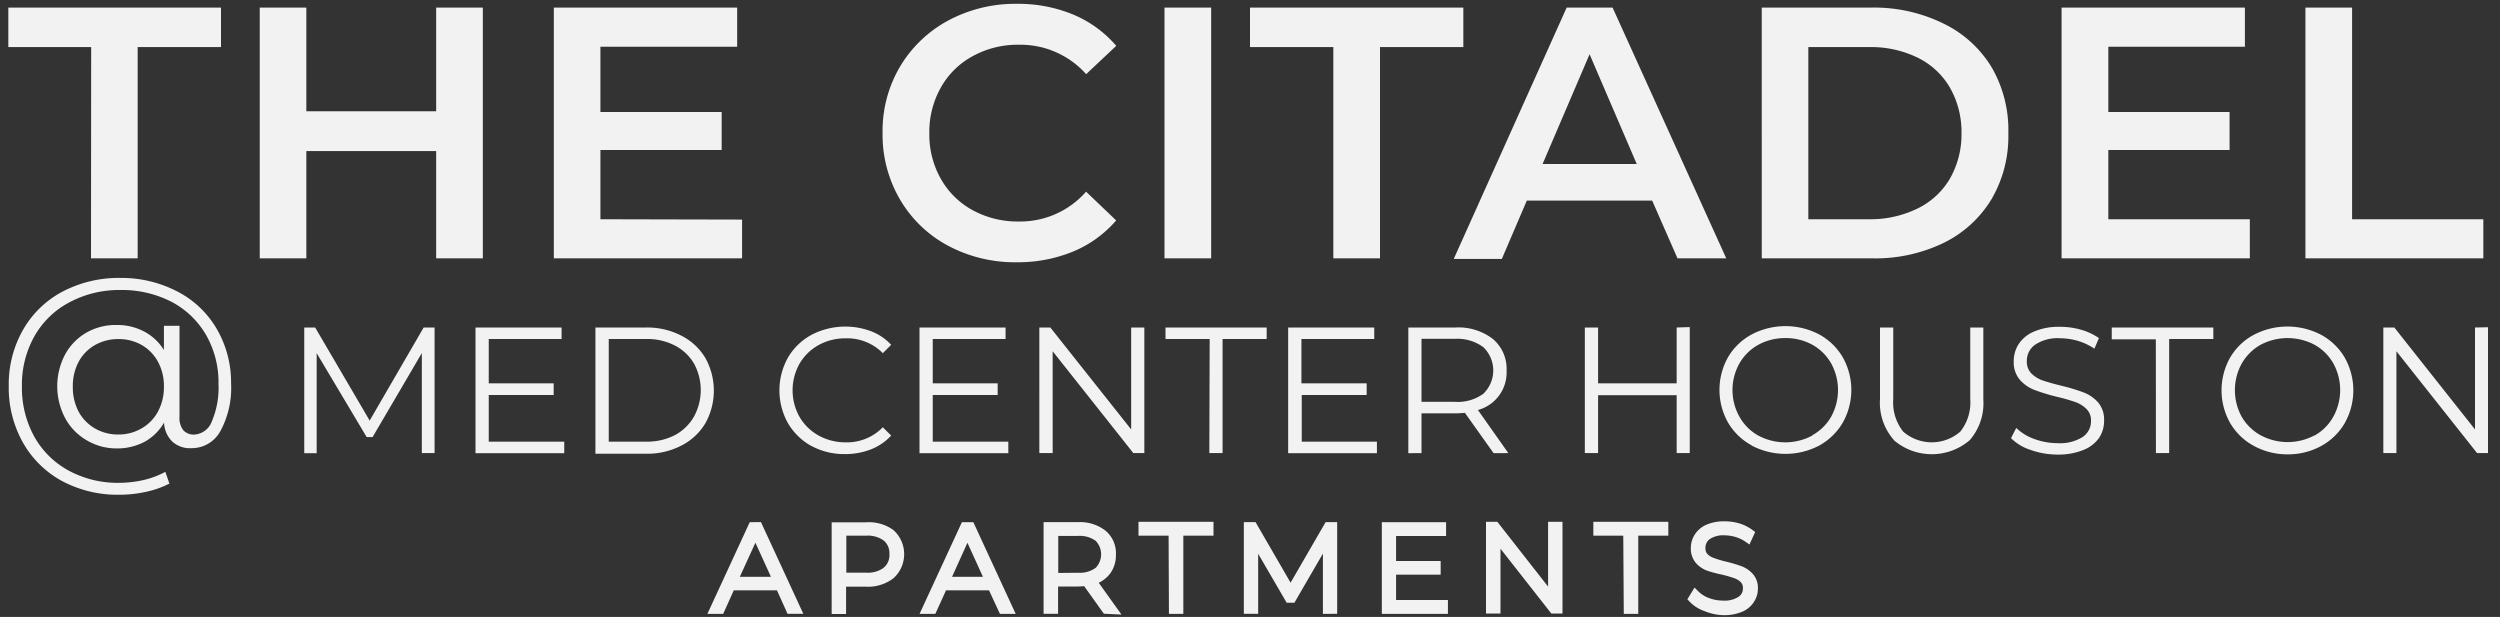
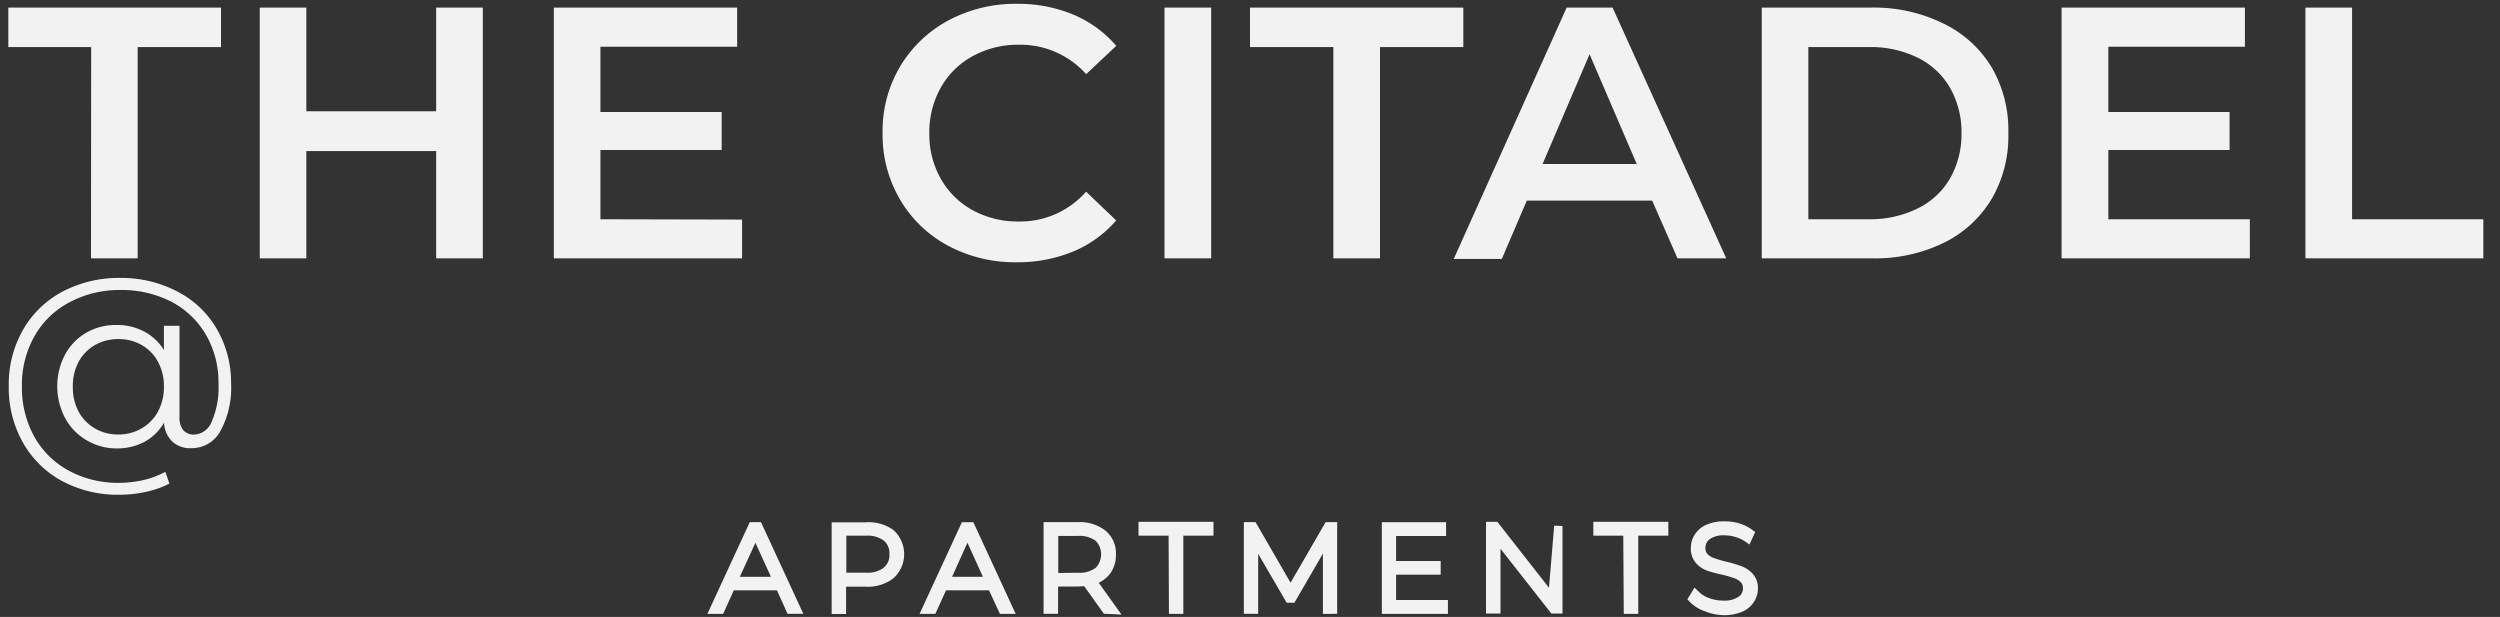
<svg xmlns="http://www.w3.org/2000/svg" id="Layer_1" data-name="Layer 1" viewBox="0 0 300 74.03">
  <rect x="0" y="0" width="300" height="74.03" fill="#333333" stroke="none" />
  <defs>
    <style>.cls-1,.cls-2{fill:#f2f2f2;}.cls-2{stroke:#f2f2f2;stroke-miterlimit:10;}</style>
  </defs>
  <path class="cls-1" d="M10.94,5.65H1V.91H26.52V5.65h-10V31h-5.6Zm47-4.74V31h-5.6V18.13H36.76V31H31.17V.91h5.59V13.35H52.34V.91ZM89.05,26.35V31H66.46V.91h22v4.7H72.05v7.83H86.6V18H72.05v8.31Zm24.69,3.12A14.69,14.69,0,0,1,108,23.94a15.36,15.36,0,0,1-2.09-8A15.16,15.16,0,0,1,108,8a15,15,0,0,1,5.79-5.54,17,17,0,0,1,8.24-2,17.22,17.22,0,0,1,6.76,1.29,13.84,13.84,0,0,1,5.16,3.75l-3.61,3.4a10.56,10.56,0,0,0-8.05-3.53,11.19,11.19,0,0,0-5.55,1.36,9.62,9.62,0,0,0-3.83,3.76A10.82,10.82,0,0,0,111.52,16a10.78,10.78,0,0,0,1.38,5.46,9.71,9.71,0,0,0,3.83,3.77,11.29,11.29,0,0,0,5.55,1.35A10.5,10.5,0,0,0,130.33,23l3.61,3.45a13.73,13.73,0,0,1-5.18,3.74A17.39,17.39,0,0,1,122,31.47,17,17,0,0,1,113.74,29.47Zm26-28.56h5.6V31h-5.6ZM160,5.65H150V.91H175.6V5.65h-10V31H160Zm38.26,18.42H183.22l-3,7h-5.77L188,.91h5.51L207.15,31H201.3Zm-1.85-4.39L190.75,6.51l-5.64,13.17Zm15-18.77h13.17a18.85,18.85,0,0,1,8.56,1.88A13.74,13.74,0,0,1,239,8.08,15,15,0,0,1,241,16,14.93,14.93,0,0,1,239,23.87a13.76,13.76,0,0,1-5.81,5.3A18.85,18.85,0,0,1,224.58,31H211.41Zm12.91,25.4A12.86,12.86,0,0,0,230.15,25,9.12,9.12,0,0,0,234,21.42,10.71,10.71,0,0,0,235.38,16,10.75,10.75,0,0,0,234,10.53a9.1,9.1,0,0,0-3.88-3.61,12.74,12.74,0,0,0-5.83-1.27H217V26.31Zm45.66,0V31H247.39V.91h22v4.7H253v7.83h14.55V18H253v8.31ZM276.65.91h5.6v25.4H298V31H276.65Z" />
-   <path class="cls-1" d="M52.15,39.3V54.37H50.62v-12L44.71,52.45H44L38,42.38v12H36.51V39.3h1.31l6.54,11.17L50.84,39.3ZM67.71,53v1.38H57.06V39.3H67.39v1.38H58.65V46h7.79V47.4H58.65V53ZM71.45,39.3h6.14a8.89,8.89,0,0,1,4.21,1,7.06,7.06,0,0,1,2.85,2.67,8.05,8.05,0,0,1,0,7.81,7.06,7.06,0,0,1-2.85,2.67,8.89,8.89,0,0,1-4.21,1H71.45ZM77.5,53A7.37,7.37,0,0,0,81,52.21,5.76,5.76,0,0,0,83.27,50a6.63,6.63,0,0,0,0-6.39A5.73,5.73,0,0,0,81,41.47a7.25,7.25,0,0,0-3.47-.79H73.05V53Zm19.87.52a7.37,7.37,0,0,1-2.82-2.75,8.06,8.06,0,0,1,0-7.85,7.31,7.31,0,0,1,2.83-2.74,8.81,8.81,0,0,1,7.15-.43,6.4,6.4,0,0,1,2.41,1.63l-1,1a6,6,0,0,0-4.46-1.78,6.61,6.61,0,0,0-3.25.81,6,6,0,0,0-2.29,2.24,6.53,6.53,0,0,0,0,6.37,6,6,0,0,0,2.29,2.24,6.62,6.62,0,0,0,3.25.82,6,6,0,0,0,4.46-1.81l1,1a6.52,6.52,0,0,1-2.42,1.65,8.35,8.35,0,0,1-3.11.57A8.25,8.25,0,0,1,97.37,53.51ZM121,53v1.38H110.34V39.3h10.33v1.38h-8.74V46h7.79V47.4h-7.79V53ZM137.32,39.3V54.37H136l-9.68-12.22V54.37h-1.6V39.3h1.32l9.7,12.23V39.3Zm7.84,1.38h-5.3V39.3H152v1.38h-5.29V54.37h-1.59ZM165.23,53v1.38H154.58V39.3h10.33v1.38h-8.74V46H164V47.4h-7.79V53Zm14,1.38-3.44-4.84a11.81,11.81,0,0,1-1.21.06h-4v4.78H169V39.3h5.63a6.78,6.78,0,0,1,4.52,1.38,4.69,4.69,0,0,1,1.64,3.79,4.66,4.66,0,0,1-3.44,4.73L181,54.37ZM178,47.25a3.88,3.88,0,0,0,0-5.59,5.26,5.26,0,0,0-3.42-1h-4v7.56h4A5.2,5.2,0,0,0,178,47.25Zm24.77-8V54.37h-1.57V47.42h-9.43v6.95h-1.59V39.3h1.59V46h9.43V39.3Zm7.44,14.2a7.32,7.32,0,0,1-2.85-2.75,8,8,0,0,1,0-7.83,7.3,7.3,0,0,1,2.85-2.74,8.72,8.72,0,0,1,8.09,0,7.38,7.38,0,0,1,2.83,2.74,8,8,0,0,1,0,7.85,7.4,7.4,0,0,1-2.83,2.75,8.72,8.72,0,0,1-8.09,0Zm7.28-1.23A5.86,5.86,0,0,0,219.74,50a6.63,6.63,0,0,0,0-6.39,5.93,5.93,0,0,0-2.26-2.24,6.58,6.58,0,0,0-3.23-.8,6.65,6.65,0,0,0-3.24.8,5.91,5.91,0,0,0-2.28,2.24,6.56,6.56,0,0,0,0,6.39A5.84,5.84,0,0,0,211,52.27a6.87,6.87,0,0,0,6.47,0Zm9.75.55a6.74,6.74,0,0,1-1.64-4.89V39.3h1.59v8.57a5.64,5.64,0,0,0,1.19,3.92,5.21,5.21,0,0,0,6.86,0,5.64,5.64,0,0,0,1.19-3.92V39.3H238v8.63a6.78,6.78,0,0,1-1.63,4.89,7,7,0,0,1-9.11,0ZM243.7,54a5.89,5.89,0,0,1-2.38-1.42l.63-1.23a5.93,5.93,0,0,0,2.17,1.33,8.1,8.1,0,0,0,2.8.5,5.12,5.12,0,0,0,3-.74,2.28,2.28,0,0,0,1-1.93,1.91,1.91,0,0,0-.55-1.44,3.71,3.71,0,0,0-1.34-.83,22.89,22.89,0,0,0-2.22-.63,23.47,23.47,0,0,1-2.71-.83,4.48,4.48,0,0,1-1.73-1.22,3.21,3.21,0,0,1-.72-2.21,3.79,3.79,0,0,1,.6-2.08,4.12,4.12,0,0,1,1.85-1.49,7.47,7.47,0,0,1,3.1-.56,9,9,0,0,1,2.53.35,7.27,7.27,0,0,1,2.14,1l-.54,1.27a7.29,7.29,0,0,0-2-.94,7.87,7.87,0,0,0-2.11-.31,4.87,4.87,0,0,0-3,.77,2.35,2.35,0,0,0-1,2,2,2,0,0,0,.55,1.46,3.69,3.69,0,0,0,1.37.84c.56.19,1.3.4,2.23.63a20.77,20.77,0,0,1,2.68.81,4.39,4.39,0,0,1,1.73,1.2,3.17,3.17,0,0,1,.71,2.19,3.67,3.67,0,0,1-.61,2.07A4.15,4.15,0,0,1,250,54a8,8,0,0,1-3.12.55A9.67,9.67,0,0,1,243.7,54Zm15-13.28h-5.29V39.3H265.6v1.38h-5.3V54.37h-1.59ZM270.45,53.5a7.29,7.29,0,0,1-2.84-2.75,8,8,0,0,1,0-7.83,7.27,7.27,0,0,1,2.84-2.74,8.72,8.72,0,0,1,8.09,0,7.31,7.31,0,0,1,2.83,2.74,8,8,0,0,1,0,7.85,7.33,7.33,0,0,1-2.83,2.75,8.22,8.22,0,0,1-4,1A8.32,8.32,0,0,1,270.45,53.5Zm7.28-1.23A5.79,5.79,0,0,0,280,50a6.63,6.63,0,0,0,0-6.39,5.86,5.86,0,0,0-2.26-2.24,6.92,6.92,0,0,0-6.46,0A6,6,0,0,0,269,43.64,6.63,6.63,0,0,0,269,50a5.94,5.94,0,0,0,2.29,2.24,6.85,6.85,0,0,0,6.46,0Zm20.83-13V54.37h-1.31l-9.68-12.22V54.37H286V39.3h1.32L297,51.53V39.3Z" />
  <path class="cls-1" d="M21.32,35A11.62,11.62,0,0,1,26,39.45,12.78,12.78,0,0,1,27.73,46a10.84,10.84,0,0,1-1.26,5.69A3.91,3.91,0,0,1,23,53.78,3.14,3.14,0,0,1,20.69,53a3.31,3.31,0,0,1-1-2.29A6.13,6.13,0,0,1,17.38,53a7,7,0,0,1-3.39.81,7,7,0,0,1-3.63-1,6.84,6.84,0,0,1-2.55-2.65,8.19,8.19,0,0,1,0-7.62,6.76,6.76,0,0,1,2.55-2.62A7.07,7.07,0,0,1,14,39a6.86,6.86,0,0,1,3.31.79A6.17,6.17,0,0,1,19.67,42v-2.9h1.87V50A2.39,2.39,0,0,0,22,51.63a1.69,1.69,0,0,0,1.29.52,2.39,2.39,0,0,0,2.14-1.61,10.26,10.26,0,0,0,.79-4.47,11.41,11.41,0,0,0-1.49-5.87,10.34,10.34,0,0,0-4.18-4,13.05,13.05,0,0,0-6.12-1.4A12.71,12.71,0,0,0,8.29,36.3a10.34,10.34,0,0,0-4.17,4.07,11.85,11.85,0,0,0-1.49,6,12.12,12.12,0,0,0,1.47,6,10.4,10.4,0,0,0,4.14,4.1,12.36,12.36,0,0,0,6.09,1.47,13.64,13.64,0,0,0,2.83-.32,10.48,10.48,0,0,0,2.68-1l.49,1.41a11.48,11.48,0,0,1-2.85,1,15.16,15.16,0,0,1-3.15.34,14.15,14.15,0,0,1-6.91-1.66,11.89,11.89,0,0,1-4.69-4.64,13.42,13.42,0,0,1-1.68-6.73,13.21,13.21,0,0,1,1.69-6.72A11.82,11.82,0,0,1,7.49,35a14.54,14.54,0,0,1,7-1.65A14.57,14.57,0,0,1,21.32,35ZM17,51.4a5.13,5.13,0,0,0,1.95-2,6.17,6.17,0,0,0,.72-3,6.1,6.1,0,0,0-.72-3,5.1,5.1,0,0,0-1.95-2,5.5,5.5,0,0,0-2.78-.71,5.57,5.57,0,0,0-2.83.72,5.1,5.1,0,0,0-1.95,2,6.13,6.13,0,0,0-.7,3,6.21,6.21,0,0,0,.7,3,5.18,5.18,0,0,0,1.95,2,5.47,5.47,0,0,0,2.83.73A5.41,5.41,0,0,0,17,51.4Z" />
-   <path class="cls-2" d="M93.56,70.34H87.73l-1.27,2.82h-.79l4.62-10H91l4.62,10h-.79Zm-.27-.62-2.64-5.8L88,69.72ZM106.9,64a3.39,3.39,0,0,1,0,5,4.5,4.5,0,0,1-3,.9h-2.87v3.28h-.73v-10h3.6A4.5,4.5,0,0,1,106.9,64Zm-.52,4.49a2.42,2.42,0,0,0,.85-2,2.47,2.47,0,0,0-.85-2,3.73,3.73,0,0,0-2.45-.71h-2.87v5.44h2.87A3.73,3.73,0,0,0,106.38,68.51ZM119,70.34H113.2l-1.28,2.82h-.79l4.62-10h.73l4.62,10h-.79Zm-.27-.62-2.64-5.8-2.62,5.8Zm14,3.44-2.4-3.36a7,7,0,0,1-1,.08h-2.86v3.28h-.74v-10h3.6a4.46,4.46,0,0,1,3,.9,3,3,0,0,1,1.08,2.49,3.22,3.22,0,0,1-.61,2,3.26,3.26,0,0,1-1.74,1.14l2.51,3.51Zm-3.38-3.93a3.76,3.76,0,0,0,2.46-.71,2.84,2.84,0,0,0,0-4,3.76,3.76,0,0,0-2.46-.71h-2.86v5.45Zm11.38-5.45h-3.61v-.66h8v.66H141.5v9.38h-.73Zm18.52,9.38V64.57l-4.21,7.26h-.35l-4.21-7.23v8.56h-.72v-10h.62l4.49,7.76,4.49-7.76h.6l0,10Zm14-.66v.66h-6.93v-10h6.71v.66h-6v4h5.35v.64h-5.35V72.5ZM187,63.12v10h-.6l-6.84-8.72v8.72h-.74v-10h.62l6.83,8.72V63.12Zm8.29.66H191.7v-.66h8v.66h-3.61v9.38h-.74Zm9.38,9.07a4.06,4.06,0,0,1-1.56-1l.33-.54a4,4,0,0,0,1.43.91,5.24,5.24,0,0,0,1.89.35,3.55,3.55,0,0,0,2.16-.55,1.67,1.67,0,0,0,.73-1.42,1.45,1.45,0,0,0-.38-1.07,2.53,2.53,0,0,0-1-.62,16.08,16.08,0,0,0-1.55-.45A13.73,13.73,0,0,1,205,68a2.8,2.8,0,0,1-1.13-.79,2.13,2.13,0,0,1-.47-1.44,2.47,2.47,0,0,1,.39-1.35,2.64,2.64,0,0,1,1.19-1,4.8,4.8,0,0,1,2-.36,5.71,5.71,0,0,1,1.64.24A4.71,4.71,0,0,1,210,64l-.27.59a4.52,4.52,0,0,0-1.33-.63,5.12,5.12,0,0,0-1.43-.22,3.4,3.4,0,0,0-2.11.56,1.79,1.79,0,0,0-.71,1.45,1.53,1.53,0,0,0,.38,1.08,2.47,2.47,0,0,0,1,.61,12.48,12.48,0,0,0,1.56.46,16.49,16.49,0,0,1,1.76.53,3,3,0,0,1,1.13.79,2.05,2.05,0,0,1,.47,1.41,2.39,2.39,0,0,1-.4,1.33,2.58,2.58,0,0,1-1.21,1,5,5,0,0,1-2,.36A5.67,5.67,0,0,1,204.69,72.85Z" />
+   <path class="cls-2" d="M93.56,70.34H87.73l-1.27,2.82h-.79l4.62-10H91l4.62,10h-.79Zm-.27-.62-2.64-5.8L88,69.72ZM106.9,64a3.39,3.39,0,0,1,0,5,4.5,4.5,0,0,1-3,.9h-2.87v3.28h-.73v-10h3.6A4.5,4.5,0,0,1,106.9,64Zm-.52,4.49a2.42,2.42,0,0,0,.85-2,2.47,2.47,0,0,0-.85-2,3.73,3.73,0,0,0-2.45-.71h-2.87v5.44h2.87A3.73,3.73,0,0,0,106.38,68.51ZM119,70.34H113.2l-1.28,2.82h-.79l4.62-10h.73l4.62,10h-.79Zm-.27-.62-2.64-5.8-2.62,5.8Zm14,3.44-2.4-3.36a7,7,0,0,1-1,.08h-2.86v3.28h-.74v-10h3.6a4.46,4.46,0,0,1,3,.9,3,3,0,0,1,1.08,2.49,3.22,3.22,0,0,1-.61,2,3.26,3.26,0,0,1-1.74,1.14l2.51,3.51Zm-3.38-3.93a3.76,3.76,0,0,0,2.46-.71,2.84,2.84,0,0,0,0-4,3.76,3.76,0,0,0-2.46-.71h-2.86v5.45Zm11.38-5.45h-3.61v-.66h8v.66H141.5v9.38h-.73Zm18.52,9.38V64.57l-4.21,7.26h-.35l-4.21-7.23v8.56h-.72v-10h.62l4.49,7.76,4.49-7.76h.6l0,10Zm14-.66v.66h-6.93v-10h6.71v.66h-6v4h5.35v.64h-5.35V72.5ZM187,63.12v10h-.6l-6.84-8.72v8.72h-.74v-10h.62l6.83,8.72Zm8.29.66H191.7v-.66h8v.66h-3.61v9.38h-.74Zm9.38,9.07a4.06,4.06,0,0,1-1.56-1l.33-.54a4,4,0,0,0,1.43.91,5.24,5.24,0,0,0,1.89.35,3.55,3.55,0,0,0,2.16-.55,1.67,1.67,0,0,0,.73-1.42,1.45,1.45,0,0,0-.38-1.07,2.53,2.53,0,0,0-1-.62,16.08,16.08,0,0,0-1.55-.45A13.73,13.73,0,0,1,205,68a2.8,2.8,0,0,1-1.13-.79,2.13,2.13,0,0,1-.47-1.44,2.47,2.47,0,0,1,.39-1.35,2.64,2.64,0,0,1,1.19-1,4.8,4.8,0,0,1,2-.36,5.71,5.71,0,0,1,1.64.24A4.71,4.71,0,0,1,210,64l-.27.59a4.52,4.52,0,0,0-1.33-.63,5.12,5.12,0,0,0-1.43-.22,3.4,3.4,0,0,0-2.11.56,1.79,1.79,0,0,0-.71,1.45,1.53,1.53,0,0,0,.38,1.08,2.47,2.47,0,0,0,1,.61,12.48,12.48,0,0,0,1.56.46,16.49,16.49,0,0,1,1.76.53,3,3,0,0,1,1.13.79,2.05,2.05,0,0,1,.47,1.41,2.39,2.39,0,0,1-.4,1.33,2.58,2.58,0,0,1-1.21,1,5,5,0,0,1-2,.36A5.67,5.67,0,0,1,204.69,72.85Z" />
</svg>